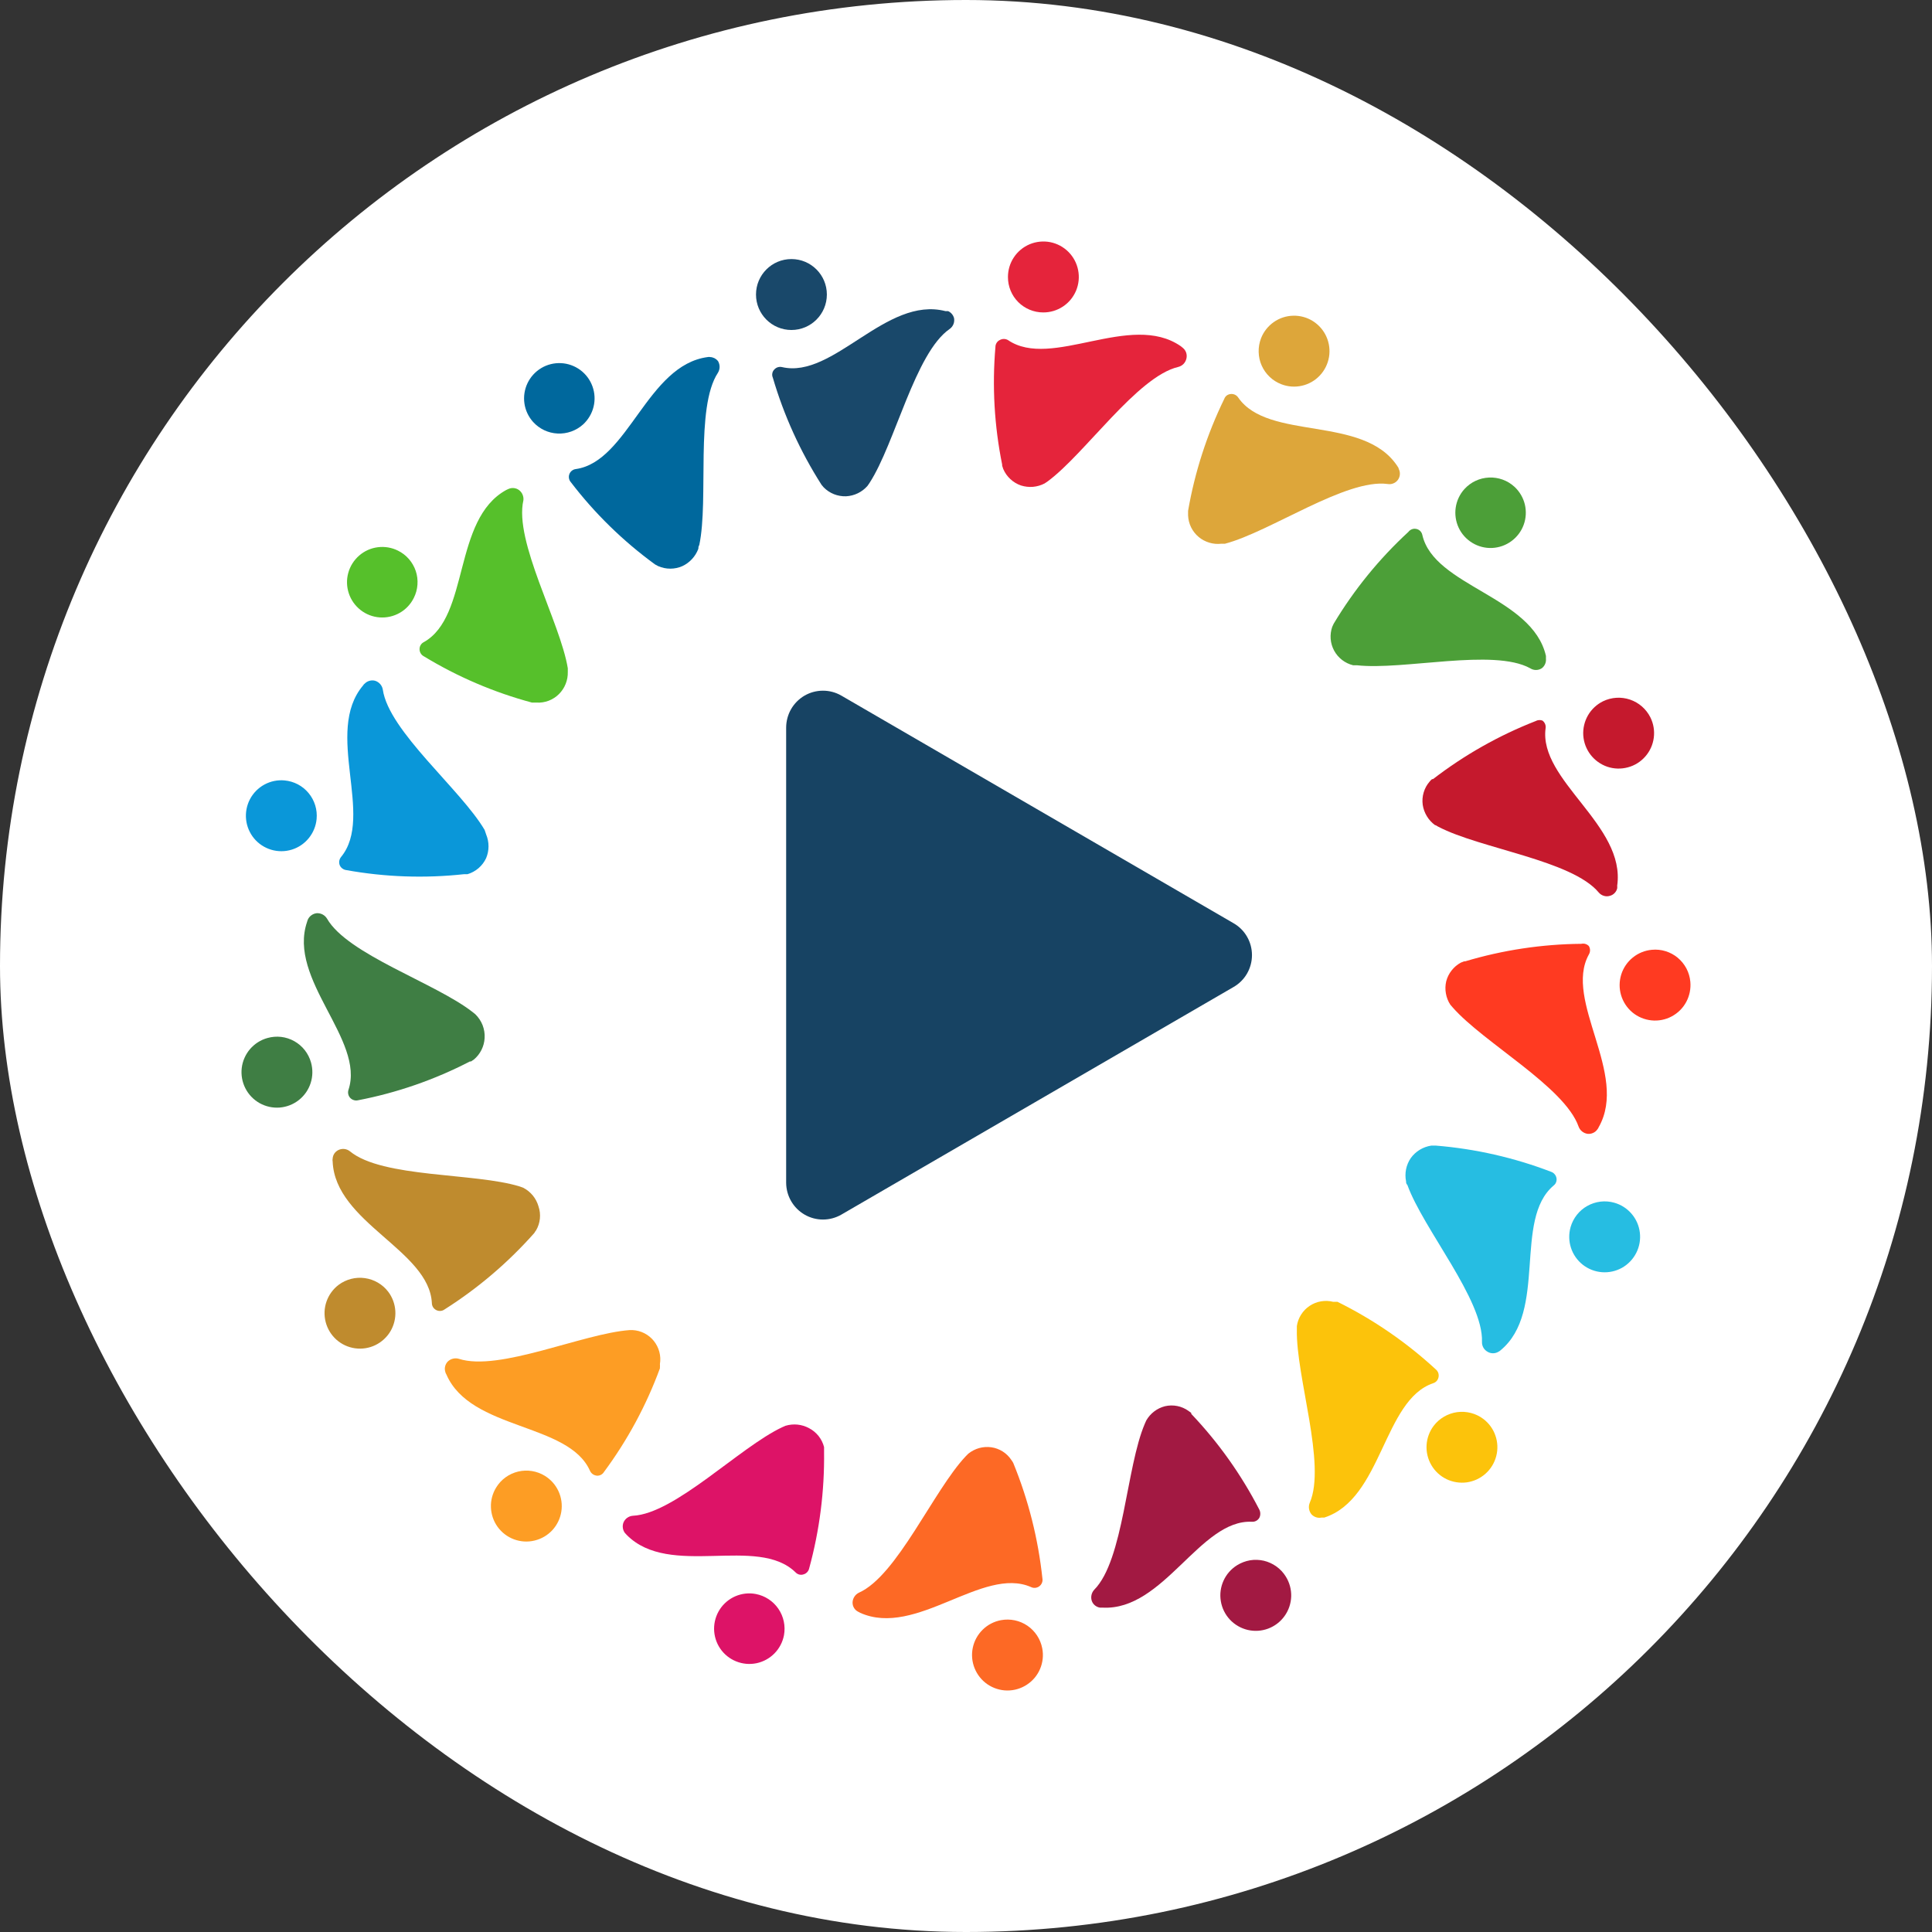
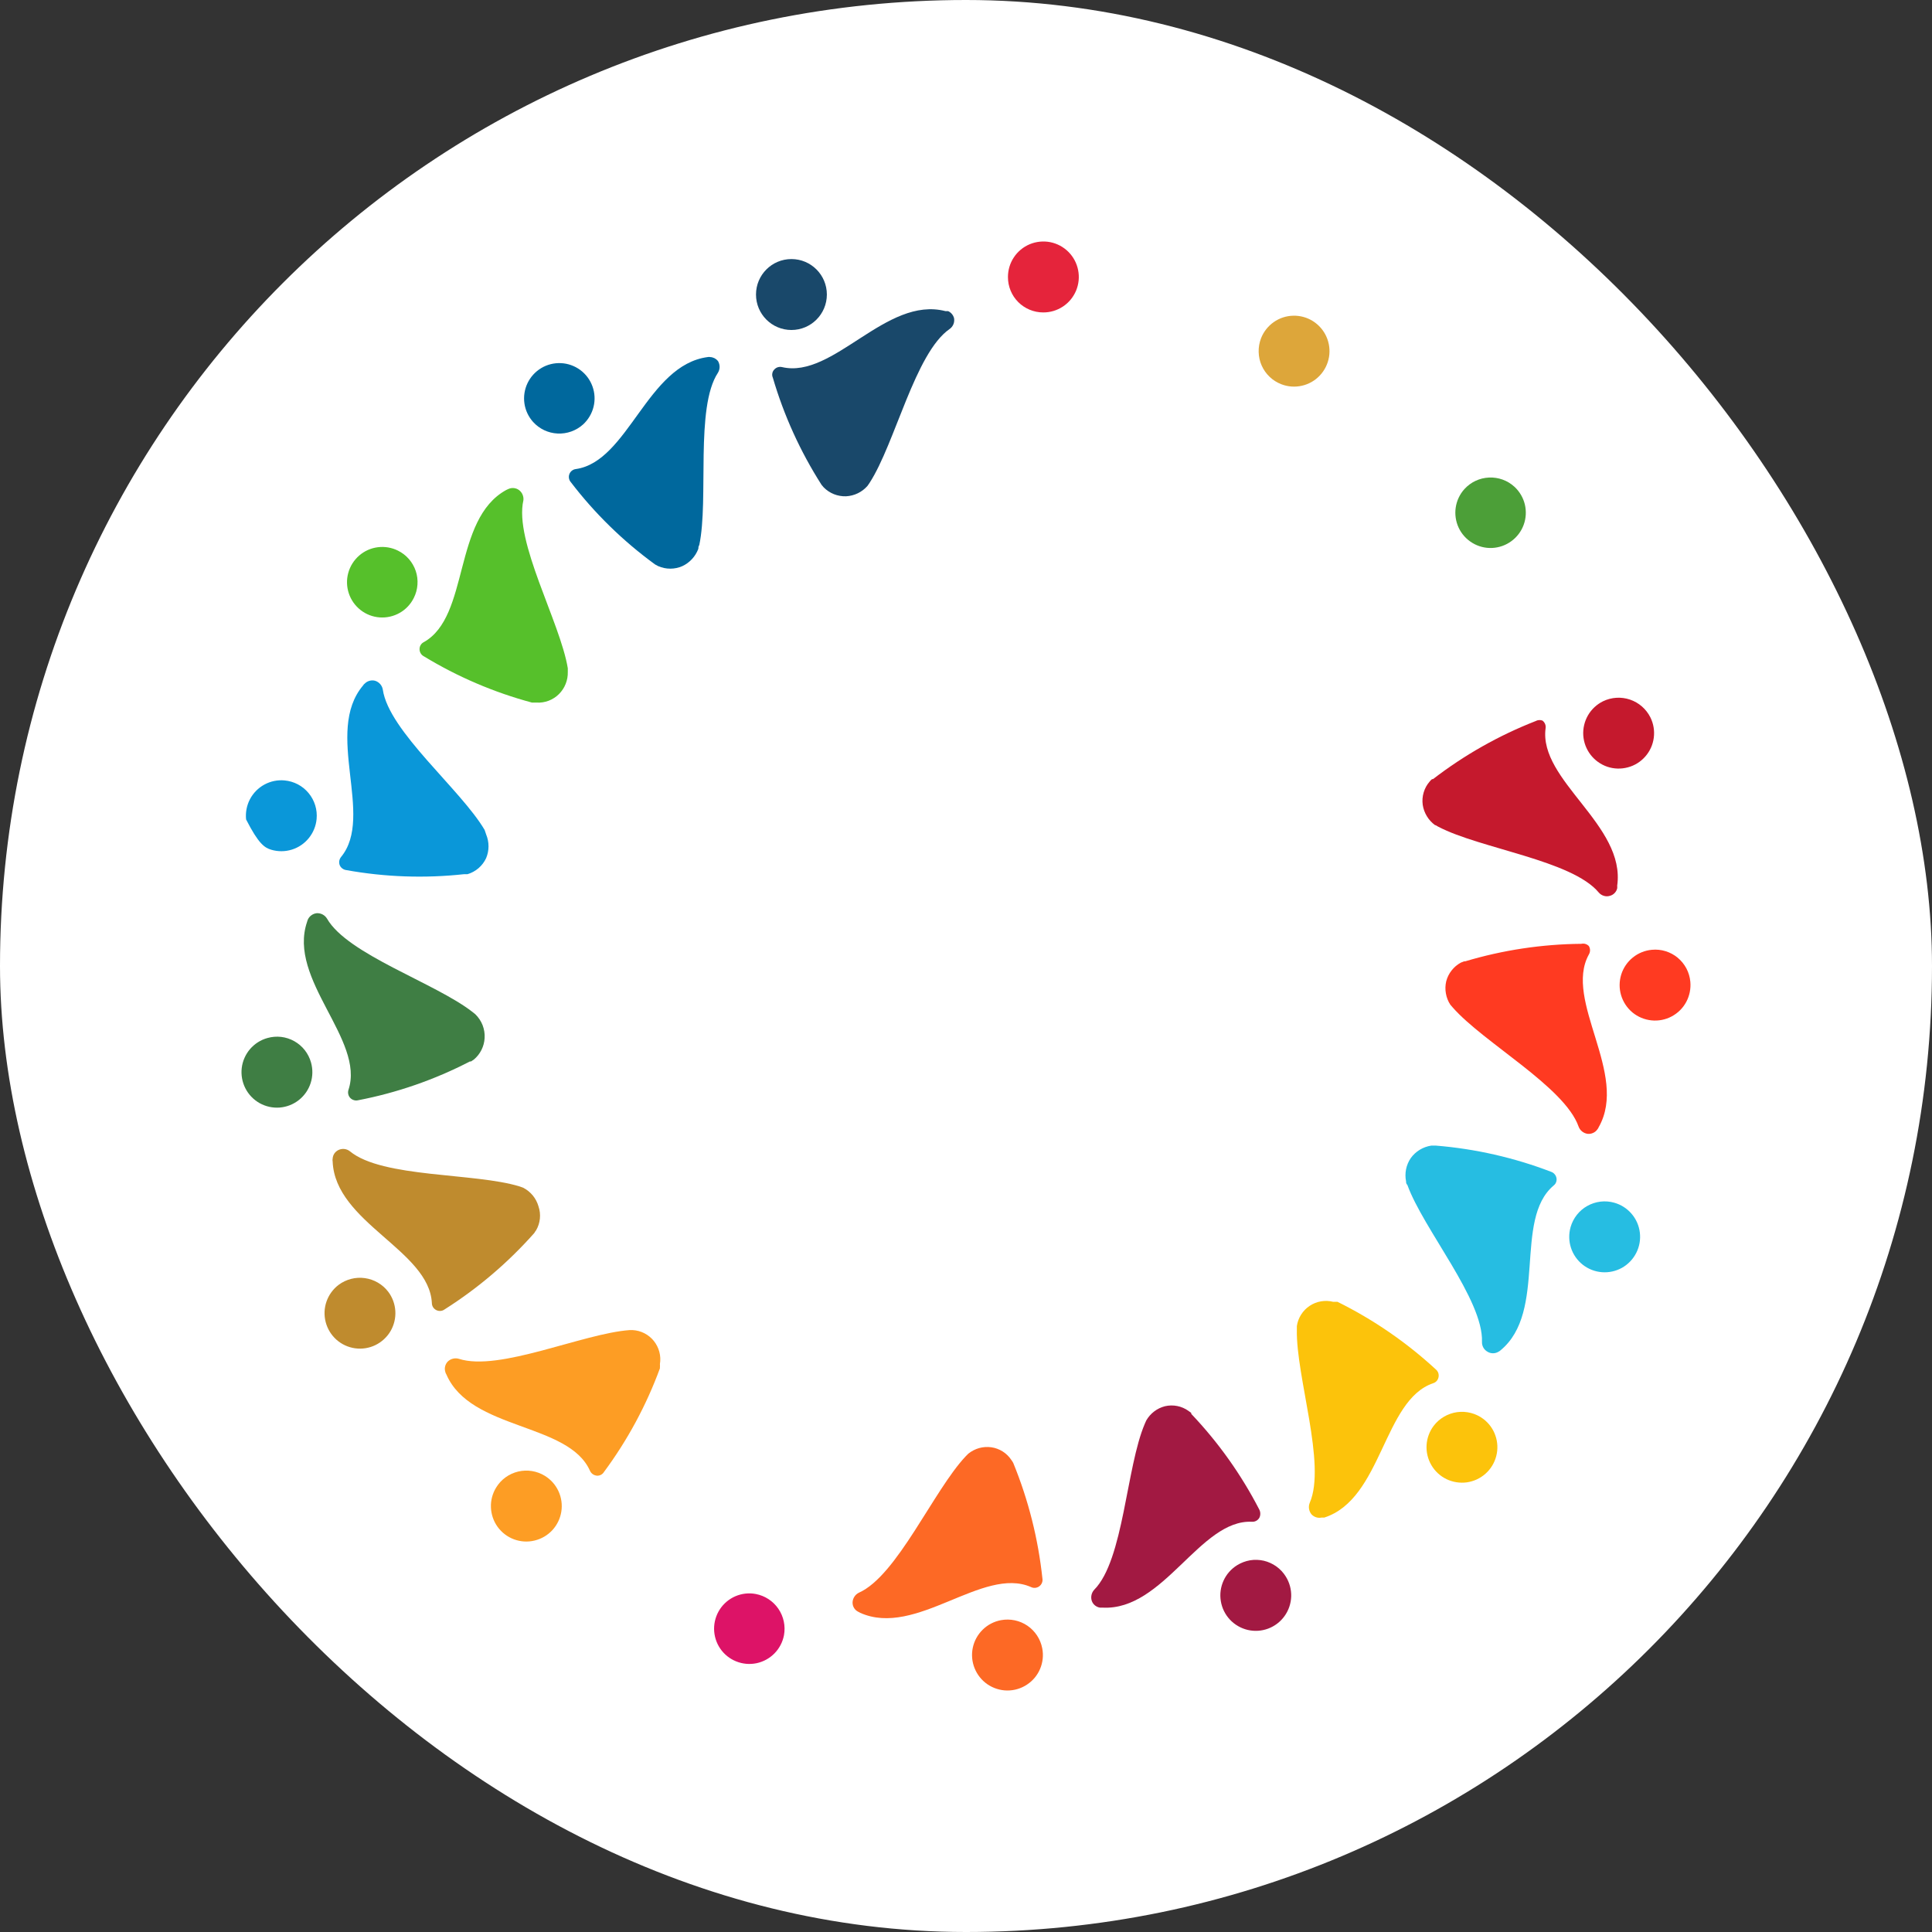
<svg xmlns="http://www.w3.org/2000/svg" width="56" height="56" viewBox="0 0 56 56" fill="none">
  <rect x="0" y="0" width="56" height="56" fill="#333333" stroke="none" />
  <rect width="56" height="56" rx="28" fill="white" />
-   <path d="M40.821 15.419C39.977 16.197 39.249 17.092 38.659 18.076L38.616 18.168C38.576 18.281 38.561 18.401 38.57 18.52C38.58 18.639 38.614 18.755 38.671 18.86C38.728 18.965 38.807 19.057 38.902 19.13C38.996 19.202 39.105 19.255 39.221 19.283H39.33C40.681 19.434 43.286 18.785 44.351 19.369C44.402 19.402 44.461 19.42 44.521 19.42C44.582 19.42 44.641 19.402 44.691 19.369C44.733 19.337 44.765 19.295 44.786 19.246C44.807 19.198 44.815 19.146 44.81 19.093C44.81 19.061 44.81 19.039 44.81 19.012C44.416 17.286 41.567 16.999 41.227 15.506C41.218 15.464 41.198 15.425 41.169 15.395C41.139 15.364 41.101 15.342 41.059 15.333C41.015 15.322 40.969 15.324 40.927 15.34C40.885 15.355 40.848 15.383 40.821 15.419Z" fill="#4C9F38" />
  <path d="M42.449 14.174C42.313 14.323 42.225 14.51 42.195 14.709C42.165 14.909 42.195 15.113 42.28 15.296C42.366 15.479 42.504 15.632 42.677 15.736C42.849 15.841 43.049 15.892 43.251 15.883C43.452 15.873 43.647 15.805 43.809 15.685C43.972 15.566 44.096 15.401 44.165 15.211C44.234 15.022 44.245 14.816 44.198 14.62C44.15 14.423 44.045 14.246 43.897 14.109C43.696 13.925 43.431 13.829 43.159 13.842C42.888 13.854 42.632 13.973 42.449 14.174Z" fill="#4C9F38" />
-   <path d="M40.54 13.569L40.496 13.499C39.507 12.027 36.761 12.784 35.891 11.524C35.867 11.488 35.834 11.459 35.795 11.441C35.756 11.423 35.712 11.416 35.669 11.421C35.629 11.425 35.59 11.44 35.557 11.464C35.525 11.489 35.5 11.523 35.486 11.562C34.985 12.589 34.632 13.682 34.437 14.808C34.437 14.808 34.437 14.808 34.437 14.84C34.437 14.873 34.437 14.905 34.437 14.938C34.442 15.058 34.471 15.176 34.524 15.284C34.578 15.393 34.653 15.488 34.745 15.565C34.836 15.641 34.942 15.697 35.055 15.73C35.168 15.764 35.287 15.774 35.405 15.76H35.507C36.821 15.414 39.015 13.867 40.221 14.029C40.277 14.039 40.335 14.033 40.388 14.011C40.441 13.99 40.486 13.954 40.52 13.908C40.553 13.861 40.573 13.806 40.576 13.749C40.58 13.692 40.567 13.635 40.54 13.585V13.569Z" fill="#DDA63A" />
  <path d="M37.141 11.138C37.33 11.211 37.537 11.226 37.735 11.181C37.933 11.137 38.114 11.034 38.253 10.887C38.393 10.74 38.486 10.554 38.521 10.354C38.556 10.154 38.53 9.948 38.448 9.762C38.366 9.576 38.23 9.419 38.059 9.31C37.888 9.201 37.688 9.146 37.485 9.151C37.282 9.155 37.085 9.22 36.919 9.337C36.753 9.454 36.625 9.617 36.551 9.807C36.503 9.933 36.479 10.068 36.483 10.203C36.486 10.338 36.515 10.471 36.57 10.595C36.625 10.719 36.703 10.83 36.801 10.923C36.899 11.017 37.015 11.089 37.141 11.138Z" fill="#DDA63A" />
-   <path d="M34.286 10.084L34.226 10.035C32.767 9.023 30.48 10.722 29.216 9.857C29.179 9.836 29.138 9.825 29.097 9.825C29.055 9.825 29.014 9.836 28.978 9.857C28.94 9.875 28.909 9.903 28.887 9.939C28.865 9.974 28.853 10.015 28.853 10.057C28.755 11.197 28.821 12.345 29.048 13.466C29.048 13.466 29.048 13.466 29.048 13.498L29.08 13.595C29.128 13.707 29.198 13.806 29.287 13.888C29.375 13.97 29.48 14.033 29.594 14.072C29.707 14.107 29.825 14.121 29.943 14.111C30.061 14.1 30.176 14.067 30.28 14.012L30.367 13.953C31.448 13.157 32.962 10.917 34.151 10.636C34.209 10.622 34.263 10.592 34.305 10.549C34.347 10.505 34.376 10.451 34.389 10.392C34.402 10.336 34.4 10.278 34.382 10.223C34.364 10.169 34.33 10.12 34.286 10.084Z" fill="#E5243B" />
  <path d="M30.237 9.056C30.441 9.057 30.64 8.998 30.81 8.885C30.98 8.773 31.112 8.612 31.191 8.424C31.269 8.236 31.29 8.029 31.25 7.829C31.211 7.629 31.113 7.445 30.969 7.301C30.825 7.157 30.642 7.059 30.442 7.019C30.242 6.98 30.035 7.001 29.847 7.079C29.659 7.158 29.499 7.29 29.387 7.46C29.274 7.63 29.215 7.83 29.216 8.033C29.216 8.305 29.323 8.565 29.515 8.757C29.707 8.948 29.966 9.056 30.237 9.056Z" fill="#E5243B" />
  <path d="M44.508 20.902C43.442 21.319 42.441 21.886 41.535 22.584H41.508C41.482 22.605 41.458 22.629 41.438 22.655C41.359 22.746 41.3 22.853 41.266 22.969C41.231 23.085 41.222 23.206 41.238 23.326C41.255 23.443 41.296 23.555 41.357 23.656C41.418 23.758 41.499 23.846 41.594 23.916C41.627 23.916 41.654 23.948 41.692 23.964C42.897 24.597 45.562 24.933 46.34 25.869C46.379 25.915 46.43 25.949 46.488 25.966C46.545 25.984 46.607 25.984 46.664 25.966C46.716 25.952 46.762 25.925 46.799 25.887C46.836 25.849 46.863 25.802 46.875 25.75C46.878 25.725 46.878 25.699 46.875 25.674C47.129 23.916 44.594 22.628 44.8 21.107C44.806 21.066 44.801 21.023 44.785 20.984C44.768 20.945 44.742 20.911 44.708 20.886C44.675 20.874 44.641 20.869 44.606 20.872C44.572 20.874 44.538 20.885 44.508 20.902Z" fill="#C5192D" />
  <path d="M46.464 20.327C46.282 20.417 46.13 20.559 46.028 20.735C45.927 20.911 45.879 21.114 45.892 21.317C45.906 21.52 45.979 21.715 46.103 21.876C46.227 22.037 46.395 22.158 46.588 22.224C46.781 22.289 46.988 22.295 47.184 22.242C47.381 22.19 47.557 22.08 47.691 21.926C47.825 21.773 47.91 21.584 47.936 21.382C47.962 21.18 47.928 20.975 47.837 20.793C47.715 20.55 47.503 20.365 47.246 20.278C46.989 20.191 46.708 20.209 46.464 20.327Z" fill="#C5192D" />
  <path d="M15.166 34.427L15.063 34.39C13.766 33.989 11.085 34.146 10.144 33.372C10.098 33.335 10.042 33.311 9.982 33.304C9.923 33.298 9.863 33.308 9.809 33.334C9.762 33.357 9.721 33.392 9.691 33.436C9.662 33.48 9.645 33.531 9.642 33.583C9.636 33.61 9.636 33.638 9.642 33.665C9.712 35.439 12.442 36.24 12.518 37.771C12.518 37.814 12.531 37.855 12.553 37.891C12.576 37.926 12.608 37.955 12.646 37.974C12.684 37.993 12.726 38.001 12.768 37.998C12.81 37.995 12.851 37.98 12.885 37.955C13.851 37.343 14.726 36.598 15.485 35.742C15.501 35.714 15.519 35.687 15.539 35.661C15.6 35.557 15.637 35.442 15.649 35.322C15.661 35.203 15.648 35.082 15.609 34.969C15.576 34.853 15.52 34.745 15.444 34.652C15.367 34.559 15.273 34.483 15.166 34.427Z" fill="#BF8B2E" />
  <path d="M9.815 37.242C9.653 37.365 9.531 37.533 9.464 37.725C9.397 37.917 9.389 38.124 9.44 38.321C9.491 38.518 9.599 38.695 9.751 38.831C9.903 38.966 10.091 39.053 10.292 39.081C10.494 39.109 10.699 39.077 10.882 38.988C11.064 38.899 11.217 38.758 11.32 38.583C11.422 38.408 11.471 38.206 11.459 38.002C11.447 37.8 11.376 37.605 11.253 37.442C11.088 37.226 10.844 37.084 10.575 37.047C10.306 37.009 10.033 37.08 9.815 37.242Z" fill="#BF8B2E" />
  <path d="M29.372 42.41C29.357 42.379 29.339 42.35 29.318 42.323C29.253 42.223 29.167 42.138 29.066 42.073C28.965 42.009 28.852 41.967 28.734 41.95C28.616 41.934 28.497 41.941 28.382 41.973C28.268 42.005 28.162 42.06 28.069 42.134L27.993 42.21C27.058 43.2 26.004 45.672 24.896 46.165C24.842 46.191 24.796 46.232 24.764 46.282C24.731 46.333 24.713 46.392 24.712 46.452C24.712 46.505 24.725 46.557 24.752 46.602C24.779 46.648 24.817 46.686 24.864 46.711L24.934 46.749C26.556 47.474 28.485 45.386 29.885 46.002C29.924 46.021 29.966 46.029 30.009 46.024C30.051 46.02 30.092 46.004 30.126 45.978C30.16 45.953 30.186 45.918 30.202 45.879C30.218 45.839 30.222 45.796 30.215 45.754C30.093 44.605 29.809 43.479 29.372 42.41Z" fill="#FD6925" />
  <path d="M29.016 46.961C28.816 46.998 28.631 47.093 28.486 47.235C28.34 47.377 28.239 47.56 28.197 47.759C28.155 47.958 28.173 48.165 28.249 48.354C28.325 48.543 28.455 48.706 28.623 48.821C28.791 48.935 28.989 48.998 29.192 49C29.396 49.002 29.595 48.943 29.765 48.831C29.936 48.72 30.069 48.56 30.148 48.372C30.227 48.185 30.249 47.978 30.21 47.778C30.159 47.511 30.005 47.276 29.782 47.123C29.558 46.97 29.282 46.912 29.016 46.961Z" fill="#FD6925" />
  <path d="M34.529 40.982V40.955L34.448 40.895C34.35 40.825 34.239 40.777 34.122 40.754C34.005 40.731 33.883 40.733 33.767 40.76C33.654 40.789 33.548 40.84 33.455 40.911C33.362 40.981 33.285 41.07 33.226 41.171L33.183 41.268C32.643 42.529 32.572 45.213 31.718 46.078C31.678 46.122 31.649 46.175 31.637 46.234C31.625 46.292 31.628 46.352 31.648 46.408C31.667 46.459 31.699 46.503 31.741 46.536C31.783 46.569 31.833 46.591 31.886 46.598H31.962C33.734 46.69 34.783 44.038 36.286 44.109C36.329 44.112 36.372 44.103 36.41 44.083C36.448 44.063 36.48 44.033 36.502 43.995C36.521 43.959 36.53 43.918 36.53 43.876C36.53 43.835 36.521 43.794 36.502 43.757C35.979 42.743 35.315 41.808 34.529 40.982Z" fill="#A21942" />
  <path d="M35.859 45.368C35.686 45.475 35.549 45.631 35.465 45.816C35.38 46.002 35.353 46.208 35.386 46.408C35.418 46.609 35.51 46.796 35.649 46.945C35.788 47.093 35.967 47.197 36.165 47.244C36.363 47.29 36.571 47.277 36.761 47.205C36.951 47.133 37.116 47.007 37.234 46.841C37.353 46.675 37.419 46.478 37.426 46.275C37.432 46.072 37.378 45.871 37.27 45.698C37.2 45.584 37.107 45.484 36.997 45.405C36.888 45.327 36.764 45.27 36.633 45.239C36.502 45.209 36.366 45.204 36.233 45.226C36.101 45.249 35.974 45.297 35.859 45.368Z" fill="#A21942" />
  <path d="M38.768 37.734C38.768 37.734 38.768 37.734 38.736 37.734H38.644C38.528 37.704 38.407 37.7 38.29 37.72C38.172 37.74 38.06 37.785 37.961 37.851C37.861 37.917 37.777 38.004 37.713 38.105C37.649 38.206 37.607 38.319 37.59 38.437C37.59 38.469 37.59 38.502 37.59 38.545C37.563 39.909 38.449 42.446 37.963 43.561C37.94 43.617 37.934 43.677 37.943 43.736C37.953 43.795 37.978 43.851 38.017 43.897C38.053 43.934 38.098 43.963 38.148 43.979C38.198 43.995 38.252 43.998 38.303 43.988H38.384C40.065 43.447 40.092 40.585 41.541 40.093C41.582 40.081 41.619 40.056 41.647 40.024C41.674 39.991 41.692 39.951 41.698 39.909C41.705 39.869 41.701 39.828 41.687 39.789C41.672 39.751 41.648 39.718 41.617 39.692C40.765 38.907 39.806 38.247 38.768 37.734Z" fill="#FCC30B" />
  <path d="M41.556 41.328C41.434 41.49 41.362 41.685 41.35 41.888C41.338 42.091 41.387 42.293 41.49 42.469C41.592 42.644 41.745 42.785 41.928 42.874C42.111 42.962 42.316 42.994 42.517 42.967C42.718 42.938 42.907 42.851 43.058 42.716C43.21 42.581 43.318 42.404 43.369 42.207C43.421 42.01 43.412 41.802 43.345 41.61C43.279 41.418 43.156 41.25 42.994 41.128C42.777 40.965 42.503 40.895 42.234 40.932C41.965 40.97 41.721 41.112 41.556 41.328Z" fill="#FCC30B" />
-   <path d="M24.384 20.161L35.755 26.76C35.917 26.853 36.053 26.987 36.146 27.15C36.24 27.312 36.289 27.497 36.289 27.684C36.289 27.872 36.24 28.056 36.146 28.219C36.053 28.381 35.917 28.516 35.755 28.609L24.384 35.208C24.222 35.301 24.039 35.349 23.854 35.349C23.667 35.349 23.484 35.3 23.323 35.207C23.162 35.114 23.027 34.98 22.933 34.818C22.839 34.657 22.789 34.474 22.787 34.287V21.089C22.788 20.901 22.837 20.717 22.93 20.555C23.024 20.392 23.158 20.258 23.32 20.163C23.481 20.07 23.665 20.02 23.852 20.02C24.038 20.019 24.222 20.068 24.384 20.161Z" fill="#174363" />
  <path d="M27.654 9.223C27.664 9.283 27.658 9.344 27.635 9.399C27.612 9.455 27.573 9.503 27.524 9.537C26.524 10.23 25.946 12.854 25.205 13.996L25.146 14.082C25.068 14.172 24.973 14.245 24.866 14.297C24.759 14.349 24.643 14.379 24.524 14.385C24.404 14.389 24.284 14.368 24.172 14.324C24.061 14.279 23.959 14.212 23.875 14.126L23.811 14.05C23.196 13.086 22.721 12.041 22.4 10.944C22.383 10.905 22.378 10.863 22.386 10.821C22.393 10.78 22.413 10.741 22.443 10.711C22.471 10.68 22.506 10.656 22.547 10.644C22.587 10.632 22.629 10.631 22.67 10.641C24.162 10.987 25.681 8.574 27.405 9.018H27.481C27.523 9.037 27.561 9.065 27.591 9.101C27.621 9.136 27.642 9.178 27.654 9.223Z" fill="#19486A" />
  <path d="M22.94 9.565C23.507 9.565 23.967 9.105 23.967 8.537C23.967 7.969 23.507 7.509 22.94 7.509C22.373 7.509 21.913 7.969 21.913 8.537C21.913 9.105 22.373 9.565 22.94 9.565Z" fill="#19486A" />
  <path d="M20.588 10.35C20.563 10.344 20.537 10.344 20.512 10.35C18.756 10.582 18.21 13.38 16.691 13.596C16.648 13.601 16.608 13.618 16.574 13.645C16.541 13.671 16.516 13.707 16.502 13.748C16.488 13.786 16.486 13.827 16.493 13.867C16.501 13.907 16.518 13.944 16.545 13.975C17.24 14.884 18.063 15.687 18.988 16.361L19.08 16.41C19.19 16.458 19.309 16.483 19.429 16.483C19.549 16.483 19.667 16.458 19.777 16.41C19.992 16.31 20.159 16.129 20.242 15.906C20.242 15.874 20.242 15.842 20.269 15.798C20.55 14.467 20.145 11.811 20.81 10.804C20.841 10.753 20.858 10.694 20.858 10.634C20.858 10.574 20.841 10.515 20.81 10.463C20.783 10.43 20.749 10.403 20.711 10.383C20.673 10.364 20.631 10.352 20.588 10.35Z" fill="#00689D" />
  <path d="M16.902 12.302C17.05 12.165 17.156 11.988 17.204 11.792C17.253 11.596 17.242 11.39 17.173 11.2C17.105 11.01 16.982 10.845 16.82 10.725C16.657 10.605 16.463 10.535 16.262 10.526C16.06 10.516 15.86 10.566 15.687 10.67C15.514 10.774 15.376 10.926 15.289 11.109C15.203 11.291 15.172 11.495 15.201 11.695C15.23 11.895 15.318 12.081 15.453 12.231C15.636 12.433 15.891 12.553 16.163 12.566C16.434 12.579 16.7 12.484 16.902 12.302Z" fill="#00689D" />
  <path d="M15.047 14.207C15.004 14.175 14.954 14.154 14.901 14.148C14.848 14.141 14.793 14.149 14.744 14.17L14.674 14.202C13.117 15.057 13.62 17.865 12.285 18.612C12.246 18.631 12.214 18.662 12.192 18.699C12.17 18.736 12.159 18.779 12.161 18.823C12.162 18.864 12.174 18.905 12.196 18.94C12.217 18.975 12.248 19.004 12.285 19.023C13.261 19.617 14.317 20.069 15.42 20.365H15.453H15.55C15.67 20.372 15.791 20.354 15.904 20.311C16.016 20.268 16.119 20.201 16.204 20.116C16.287 20.032 16.353 19.933 16.396 19.823C16.44 19.713 16.461 19.596 16.458 19.477C16.46 19.442 16.46 19.405 16.458 19.369C16.236 18.027 14.896 15.695 15.171 14.5C15.177 14.444 15.169 14.389 15.147 14.337C15.126 14.286 15.091 14.242 15.047 14.207Z" fill="#56C02B" />
  <path d="M11.534 15.96C11.353 15.87 11.149 15.836 10.949 15.862C10.749 15.887 10.561 15.972 10.409 16.105C10.257 16.238 10.147 16.413 10.094 16.608C10.041 16.802 10.047 17.009 10.111 17.2C10.175 17.392 10.294 17.56 10.454 17.684C10.613 17.808 10.806 17.882 11.008 17.896C11.209 17.91 11.41 17.864 11.585 17.765C11.761 17.665 11.903 17.515 11.993 17.334C12.054 17.214 12.091 17.083 12.1 16.948C12.11 16.814 12.094 16.678 12.051 16.551C12.008 16.423 11.94 16.305 11.851 16.203C11.763 16.102 11.655 16.019 11.534 15.96Z" fill="#56C02B" />
  <path d="M18.361 38.553H18.253C16.896 38.65 14.469 39.764 13.301 39.386C13.244 39.369 13.183 39.368 13.125 39.383C13.066 39.398 13.014 39.429 12.972 39.472C12.937 39.511 12.912 39.559 12.901 39.61C12.889 39.661 12.892 39.714 12.907 39.764C12.913 39.791 12.924 39.817 12.939 39.84C13.642 41.464 16.48 41.231 17.101 42.632C17.119 42.671 17.147 42.705 17.182 42.73C17.218 42.754 17.259 42.769 17.301 42.773C17.342 42.776 17.383 42.767 17.419 42.748C17.456 42.729 17.486 42.7 17.507 42.665C18.188 41.746 18.734 40.735 19.128 39.662V39.635C19.131 39.602 19.131 39.57 19.128 39.538C19.148 39.419 19.142 39.299 19.111 39.183C19.08 39.068 19.026 38.96 18.951 38.867C18.876 38.774 18.782 38.698 18.676 38.644C18.57 38.59 18.453 38.559 18.334 38.553H18.361Z" fill="#FD9D24" />
  <path d="M14.383 43.114C14.276 43.287 14.222 43.487 14.23 43.691C14.237 43.894 14.304 44.091 14.423 44.256C14.542 44.421 14.707 44.547 14.898 44.618C15.088 44.689 15.296 44.702 15.493 44.654C15.691 44.607 15.87 44.503 16.009 44.354C16.147 44.204 16.238 44.017 16.27 43.817C16.302 43.616 16.274 43.41 16.189 43.225C16.104 43.04 15.967 42.885 15.793 42.778C15.562 42.636 15.283 42.591 15.019 42.654C14.754 42.717 14.525 42.882 14.383 43.114Z" fill="#FD9D24" />
  <path d="M14.047 24.056C13.356 22.882 11.269 21.194 11.096 19.988C11.086 19.929 11.06 19.874 11.021 19.829C10.982 19.785 10.931 19.751 10.875 19.733C10.823 19.719 10.768 19.718 10.716 19.732C10.664 19.745 10.616 19.771 10.578 19.809C10.556 19.825 10.537 19.845 10.523 19.869C9.383 21.221 10.864 23.656 9.885 24.841C9.859 24.874 9.841 24.913 9.834 24.955C9.828 24.997 9.832 25.04 9.848 25.079C9.864 25.117 9.89 25.15 9.924 25.174C9.957 25.199 9.996 25.215 10.037 25.22C11.162 25.423 12.311 25.463 13.448 25.339H13.55C13.668 25.304 13.777 25.245 13.871 25.164C13.964 25.084 14.039 24.985 14.091 24.873C14.136 24.765 14.16 24.648 14.16 24.53C14.16 24.412 14.136 24.295 14.091 24.186L14.047 24.056Z" fill="#0A97D9" />
-   <path d="M8.247 22.621C8.045 22.602 7.842 22.644 7.664 22.741C7.485 22.838 7.34 22.986 7.245 23.166C7.151 23.346 7.112 23.55 7.133 23.752C7.154 23.954 7.235 24.145 7.364 24.302C7.494 24.458 7.667 24.572 7.862 24.63C8.057 24.688 8.264 24.687 8.458 24.627C8.652 24.567 8.823 24.451 8.951 24.293C9.079 24.135 9.158 23.943 9.177 23.741C9.19 23.606 9.176 23.47 9.136 23.341C9.096 23.212 9.031 23.091 8.944 22.987C8.858 22.883 8.752 22.797 8.632 22.734C8.513 22.672 8.382 22.633 8.247 22.621Z" fill="#0A97D9" />
+   <path d="M8.247 22.621C8.045 22.602 7.842 22.644 7.664 22.741C7.485 22.838 7.34 22.986 7.245 23.166C7.151 23.346 7.112 23.55 7.133 23.752C7.494 24.458 7.667 24.572 7.862 24.63C8.057 24.688 8.264 24.687 8.458 24.627C8.652 24.567 8.823 24.451 8.951 24.293C9.079 24.135 9.158 23.943 9.177 23.741C9.19 23.606 9.176 23.47 9.136 23.341C9.096 23.212 9.031 23.091 8.944 22.987C8.858 22.883 8.752 22.797 8.632 22.734C8.513 22.672 8.382 22.633 8.247 22.621Z" fill="#0A97D9" />
  <path d="M13.777 29.398L13.696 29.333C12.615 28.489 10.074 27.666 9.479 26.627C9.448 26.576 9.404 26.534 9.35 26.506C9.297 26.478 9.237 26.466 9.177 26.47C9.124 26.477 9.074 26.495 9.031 26.526C8.987 26.556 8.952 26.596 8.928 26.644C8.917 26.668 8.908 26.693 8.901 26.72C8.328 28.397 10.582 30.134 10.101 31.589C10.087 31.63 10.085 31.674 10.095 31.716C10.104 31.758 10.125 31.796 10.155 31.827C10.184 31.856 10.219 31.877 10.258 31.888C10.296 31.9 10.337 31.901 10.377 31.892C11.506 31.675 12.598 31.296 13.62 30.767H13.652L13.733 30.713C13.826 30.636 13.901 30.541 13.955 30.434C14.009 30.327 14.04 30.21 14.047 30.09C14.055 29.962 14.034 29.834 13.988 29.714C13.941 29.595 13.869 29.487 13.777 29.398Z" fill="#3F7E44" />
  <path d="M7.75 30.088C7.554 30.143 7.379 30.255 7.247 30.409C7.115 30.564 7.031 30.754 7.007 30.956C6.983 31.158 7.02 31.363 7.112 31.544C7.204 31.726 7.348 31.875 7.525 31.975C7.703 32.074 7.905 32.119 8.108 32.103C8.311 32.086 8.504 32.011 8.664 31.884C8.823 31.758 8.942 31.587 9.004 31.394C9.067 31.2 9.07 30.992 9.015 30.797C8.979 30.667 8.917 30.545 8.834 30.439C8.751 30.333 8.647 30.245 8.53 30.179C8.412 30.113 8.283 30.071 8.149 30.055C8.015 30.04 7.88 30.051 7.75 30.088Z" fill="#3F7E44" />
-   <path d="M23.454 41.398C23.35 41.341 23.235 41.305 23.117 41.293C23 41.281 22.881 41.293 22.767 41.327L22.67 41.37C21.437 41.95 19.562 43.876 18.346 43.935C18.285 43.939 18.228 43.96 18.179 43.995C18.13 44.031 18.092 44.079 18.07 44.135C18.052 44.185 18.046 44.238 18.054 44.29C18.061 44.342 18.082 44.391 18.113 44.433L18.167 44.492C19.416 45.753 21.951 44.492 23.059 45.575C23.088 45.606 23.125 45.628 23.166 45.639C23.208 45.649 23.251 45.648 23.291 45.634C23.331 45.623 23.368 45.6 23.396 45.57C23.425 45.539 23.445 45.502 23.454 45.461C23.756 44.358 23.901 43.218 23.886 42.074C23.886 42.074 23.886 42.074 23.886 42.041V41.944C23.856 41.828 23.802 41.719 23.728 41.625C23.653 41.531 23.56 41.453 23.454 41.398Z" fill="#DD1367" />
  <path d="M21.907 46.203C21.709 46.165 21.504 46.188 21.318 46.267C21.132 46.347 20.974 46.48 20.864 46.649C20.754 46.818 20.696 47.017 20.698 47.219C20.701 47.421 20.762 47.618 20.876 47.785C20.99 47.952 21.151 48.081 21.338 48.156C21.526 48.232 21.731 48.25 21.929 48.209C22.127 48.167 22.307 48.068 22.449 47.924C22.59 47.78 22.686 47.597 22.724 47.398C22.773 47.131 22.715 46.856 22.562 46.632C22.409 46.408 22.174 46.254 21.907 46.203Z" fill="#DD1367" />
  <path d="M41.621 33.206H41.486C41.367 33.224 41.254 33.265 41.152 33.327C41.05 33.389 40.961 33.471 40.891 33.569C40.825 33.666 40.778 33.777 40.755 33.893C40.732 34.009 40.732 34.129 40.756 34.245C40.756 34.277 40.756 34.31 40.794 34.348C41.259 35.63 42.999 37.675 42.956 38.893C42.953 38.953 42.968 39.011 42.997 39.063C43.027 39.115 43.071 39.157 43.124 39.185C43.17 39.212 43.222 39.225 43.275 39.225C43.328 39.225 43.38 39.212 43.426 39.185C43.45 39.174 43.472 39.159 43.491 39.142C44.864 38.016 43.859 35.354 45.032 34.364C45.066 34.338 45.092 34.303 45.106 34.262C45.12 34.222 45.123 34.178 45.113 34.137C45.104 34.097 45.085 34.06 45.057 34.03C45.03 33.999 44.995 33.977 44.956 33.964C43.886 33.554 42.763 33.299 41.621 33.206Z" fill="#26BDE2" />
  <path d="M45.524 35.569C45.469 35.765 45.472 35.973 45.535 36.167C45.597 36.36 45.716 36.531 45.875 36.657C46.035 36.783 46.228 36.859 46.431 36.875C46.633 36.891 46.836 36.847 47.014 36.748C47.191 36.648 47.335 36.498 47.427 36.317C47.52 36.136 47.556 35.931 47.532 35.729C47.508 35.527 47.425 35.336 47.292 35.182C47.16 35.027 46.985 34.916 46.789 34.861C46.527 34.787 46.248 34.821 46.01 34.954C45.773 35.086 45.599 35.308 45.524 35.569Z" fill="#26BDE2" />
  <path d="M45.837 27.357C44.695 27.367 43.559 27.538 42.465 27.866H42.432L42.34 27.904C42.237 27.96 42.146 28.038 42.074 28.131C42.001 28.224 41.948 28.331 41.919 28.445C41.892 28.56 41.889 28.679 41.91 28.795C41.93 28.911 41.973 29.022 42.038 29.121L42.108 29.202C43.005 30.225 45.351 31.502 45.756 32.654C45.777 32.711 45.812 32.76 45.859 32.797C45.906 32.834 45.962 32.858 46.021 32.865C46.074 32.87 46.127 32.861 46.175 32.839C46.224 32.818 46.266 32.784 46.297 32.741C46.315 32.72 46.33 32.696 46.34 32.67C47.216 31.128 45.313 29.008 46.054 27.666C46.076 27.629 46.088 27.587 46.088 27.544C46.088 27.501 46.076 27.459 46.054 27.422C46.026 27.393 45.992 27.372 45.954 27.361C45.916 27.349 45.876 27.348 45.837 27.357Z" fill="#FF3A21" />
  <path d="M47.881 27.53C47.679 27.548 47.486 27.626 47.328 27.754C47.169 27.882 47.053 28.054 46.992 28.248C46.932 28.443 46.93 28.651 46.988 28.846C47.046 29.041 47.16 29.215 47.316 29.345C47.473 29.475 47.665 29.555 47.867 29.576C48.069 29.597 48.274 29.558 48.453 29.462C48.633 29.367 48.781 29.221 48.877 29.041C48.973 28.862 49.014 28.658 48.995 28.455C48.983 28.321 48.944 28.191 48.882 28.072C48.819 27.953 48.733 27.847 48.63 27.761C48.527 27.675 48.407 27.611 48.279 27.571C48.15 27.531 48.015 27.517 47.881 27.53Z" fill="#FF3A21" />
</svg>